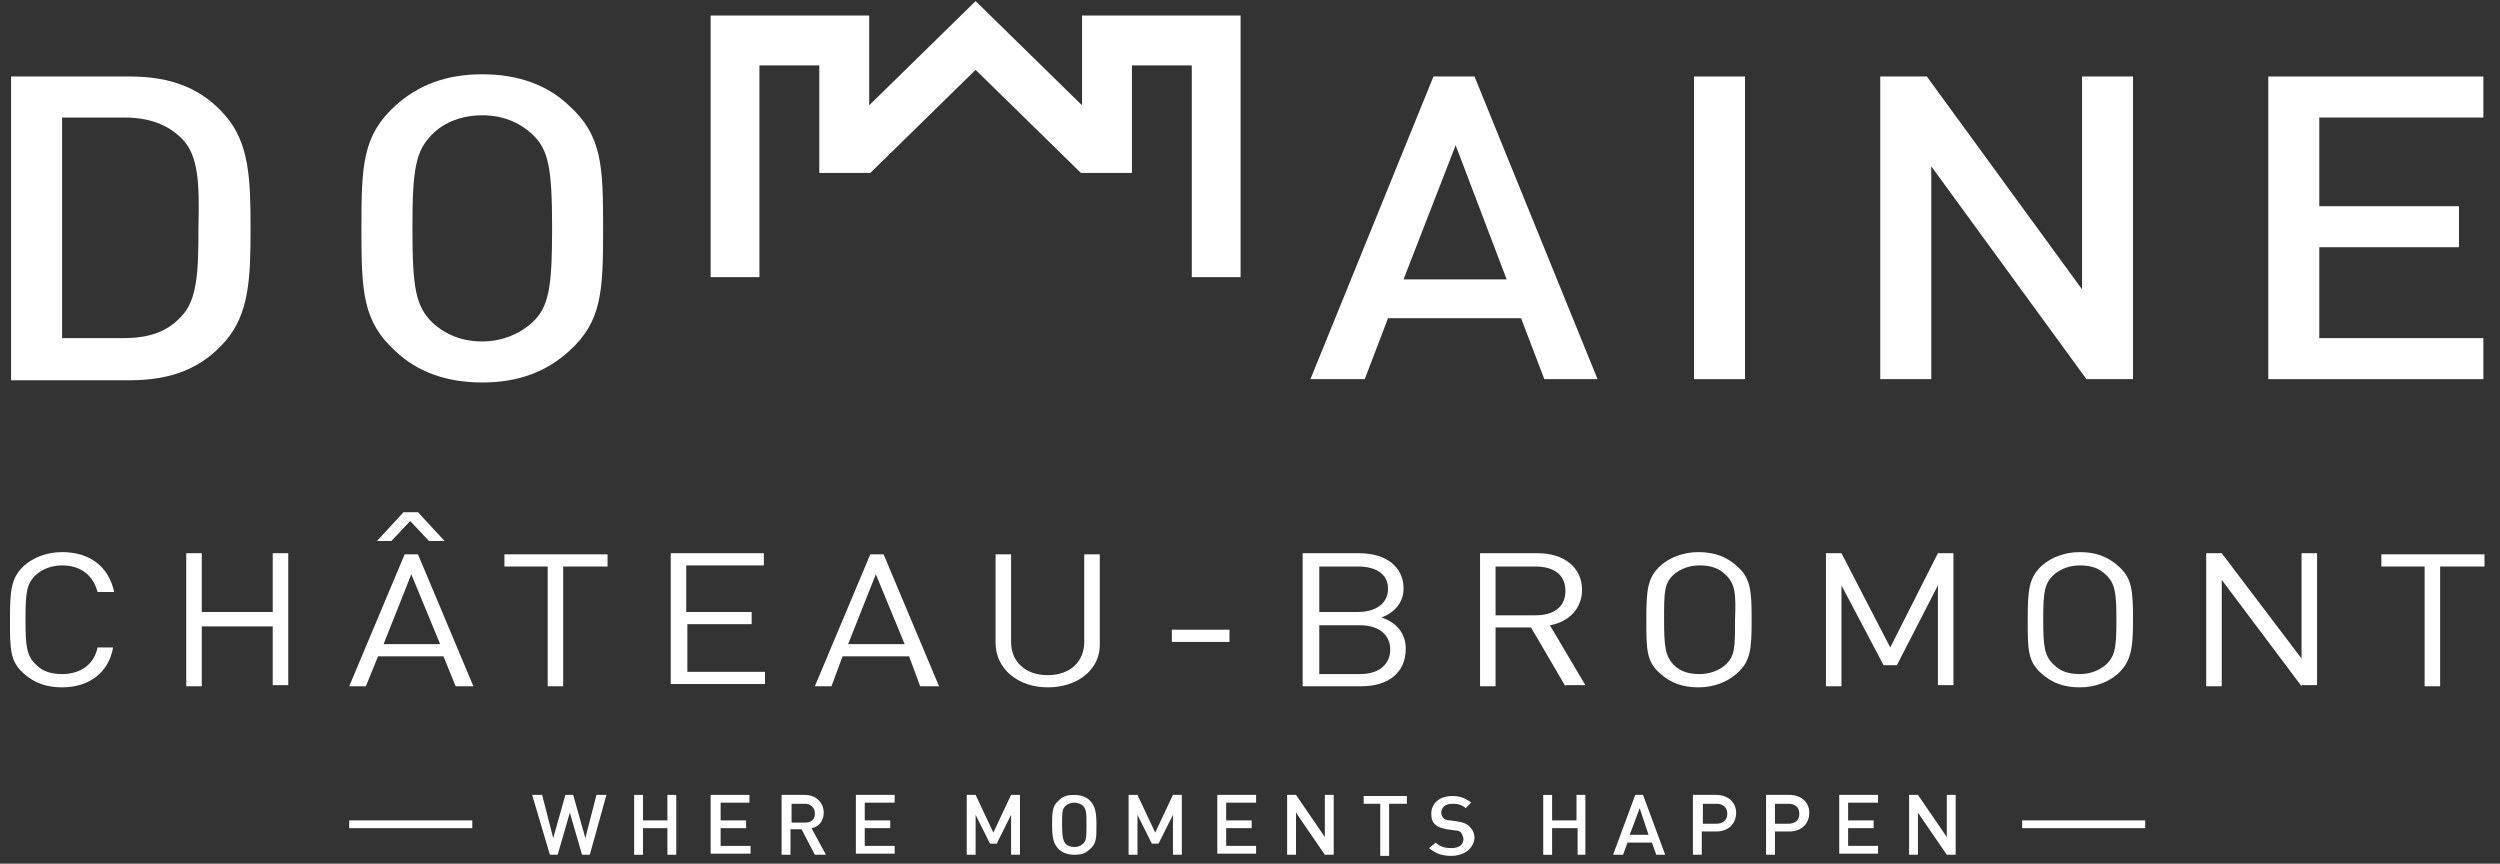
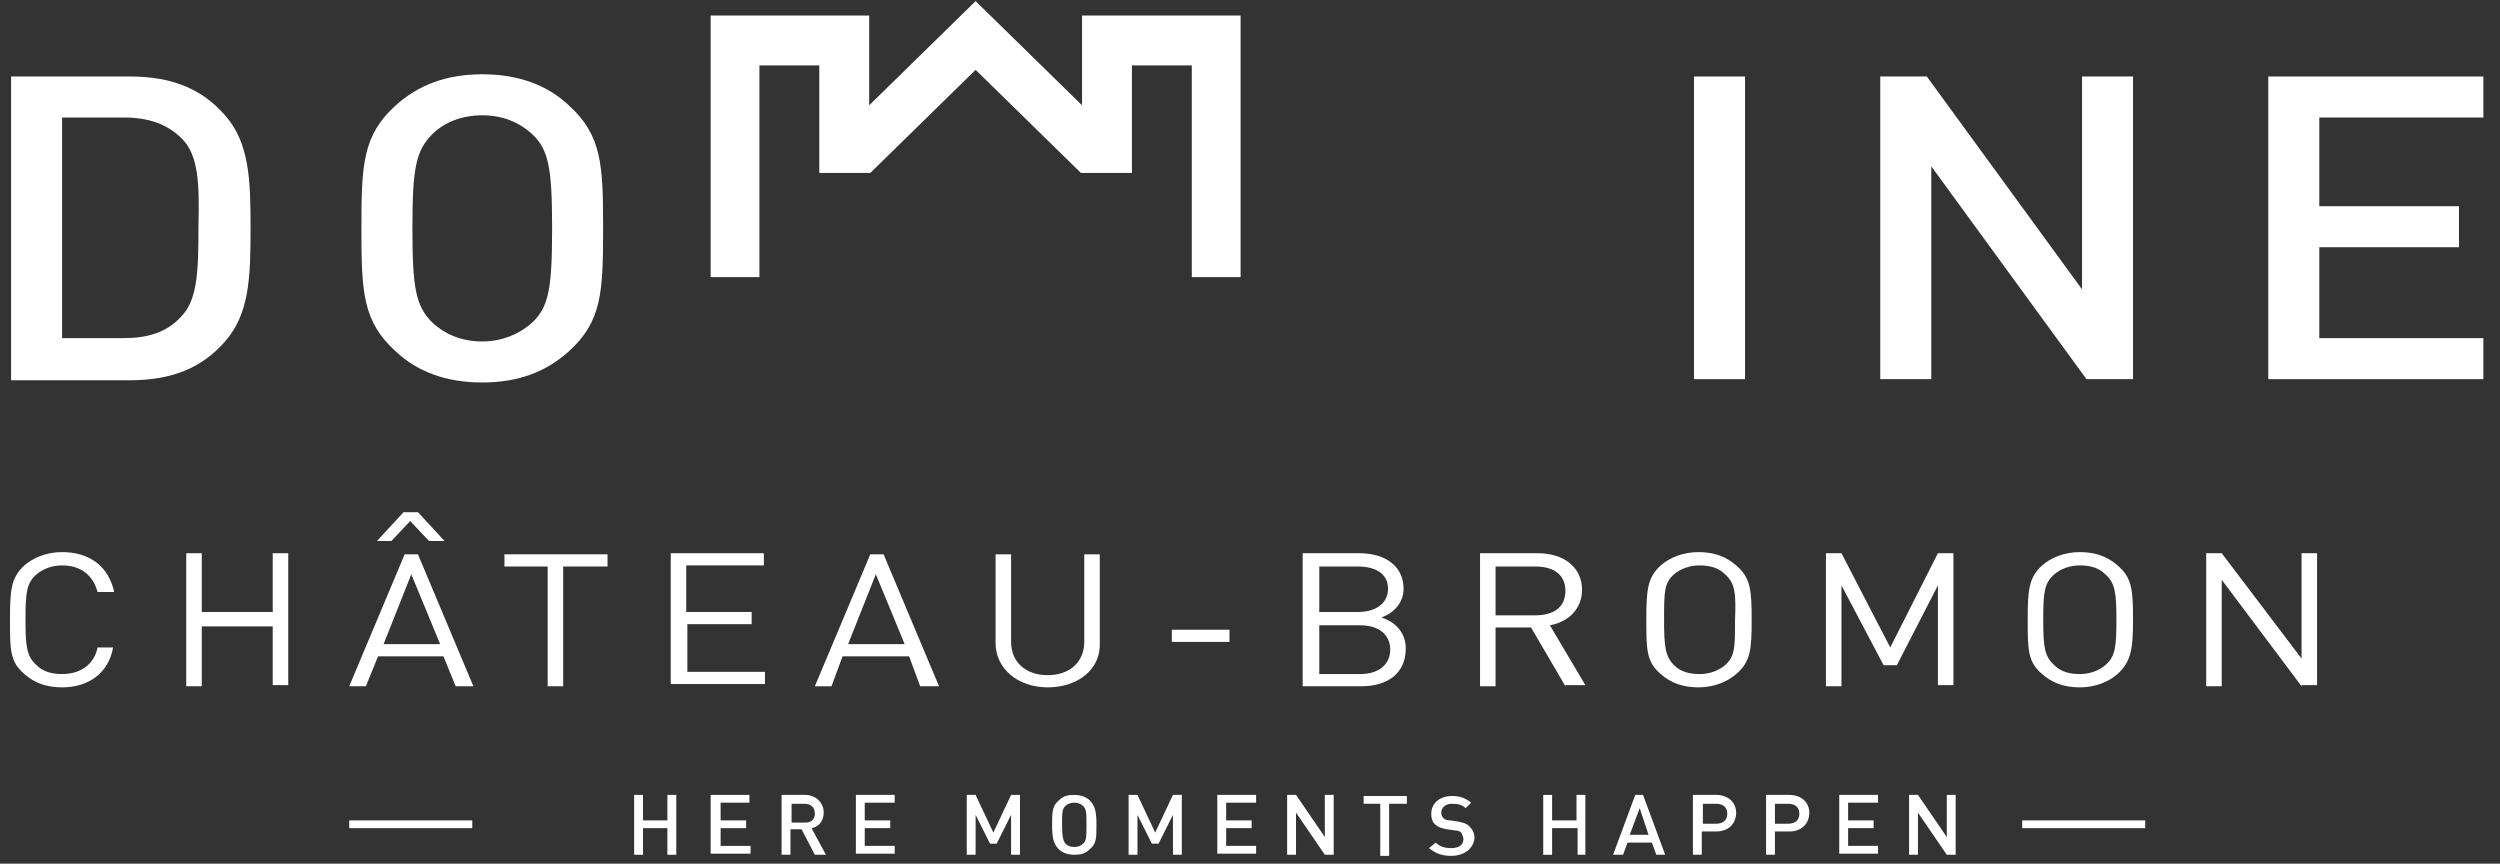
<svg xmlns="http://www.w3.org/2000/svg" version="1.1" id="Calque_1" x="0px" y="0px" viewBox="0 0 225.5 77.9" style="enable-background:new 0 0 225.5 77.9;" xml:space="preserve">
  <rect x="0" y="0" width="225.5" height="77.9" fill="#333333" stroke="none" />
  <style type="text/css">
	.st0{fill:#FFFFFF;}
</style>
  <title>logo-domaine-chateau-bromont-signature-blanc</title>
  <g>
    <g>
-       <path class="st0" d="M53.2,77.1h-0.7l-1.1-3.8l-1.1,3.8h-0.7L48,71.7h0.9l1,3.9l1.1-3.9h0.7l1.1,3.9l1-3.9h0.9L53.2,77.1z" />
      <path class="st0" d="M60.2,77.1v-2.4h-2.2v2.4h-0.8v-5.4h0.8V74h2.2v-2.3H61v5.4H60.2z" />
      <path class="st0" d="M64.1,77.1v-5.4h3.5v0.7H65V74h2.3v0.7H65v1.6h2.7v0.7H64.1z" />
      <path class="st0" d="M73.5,77.1l-1.2-2.3h-1v2.3h-0.8v-5.4h2.1c1,0,1.7,0.7,1.7,1.6c0,0.8-0.5,1.3-1.1,1.4l1.3,2.4H73.5z     M72.6,72.5h-1.2v1.7h1.2c0.6,0,0.9-0.3,0.9-0.8C73.5,72.8,73.1,72.5,72.6,72.5z" />
      <path class="st0" d="M77.2,77.1v-5.4h3.5v0.7h-2.7V74h2.3v0.7h-2.3v1.6h2.7v0.7H77.2z" />
      <path class="st0" d="M91.2,77.1v-3.6l-1.3,2.6h-0.6L88,73.5v3.6h-0.8v-5.4H88l1.6,3.4l1.6-3.4H92v5.4H91.2z" />
      <path class="st0" d="M98.3,76.6c-0.4,0.4-0.8,0.5-1.4,0.5s-1.1-0.2-1.4-0.5c-0.5-0.5-0.6-1.1-0.6-2.2c0-1.1,0-1.7,0.6-2.2    c0.4-0.4,0.8-0.5,1.4-0.5s1.1,0.2,1.4,0.5c0.5,0.5,0.6,1.1,0.6,2.2C98.9,75.6,98.9,76.1,98.3,76.6z M97.7,72.7    c-0.2-0.2-0.5-0.3-0.8-0.3s-0.6,0.1-0.8,0.3c-0.3,0.3-0.3,0.6-0.3,1.7c0,1.1,0.1,1.4,0.3,1.7c0.2,0.2,0.5,0.3,0.8,0.3    s0.6-0.1,0.8-0.3c0.3-0.3,0.3-0.6,0.3-1.7C98,73.4,98,73,97.7,72.7z" />
      <path class="st0" d="M105.8,77.1v-3.6l-1.3,2.6h-0.6l-1.3-2.6v3.6h-0.8v-5.4h0.8l1.6,3.4l1.6-3.4h0.8v5.4H105.8z" />
      <path class="st0" d="M109.8,77.1v-5.4h3.5v0.7h-2.7V74h2.3v0.7h-2.3v1.6h2.7v0.7H109.8z" />
      <path class="st0" d="M119.5,77.1l-2.6-3.8v3.8h-0.8v-5.4h0.8l2.6,3.8v-3.8h0.8v5.4H119.5z" />
      <path class="st0" d="M125.3,72.5v4.7h-0.8v-4.7h-1.5v-0.7h3.9v0.7H125.3z" />
      <path class="st0" d="M130.9,77.2c-0.8,0-1.4-0.2-2-0.7l0.6-0.5c0.4,0.4,0.9,0.5,1.4,0.5c0.7,0,1.1-0.3,1.1-0.8    c0-0.2-0.1-0.4-0.2-0.6c-0.1-0.1-0.3-0.2-0.6-0.2l-0.7-0.1c-0.5-0.1-0.8-0.2-1-0.4c-0.3-0.2-0.4-0.6-0.4-1c0-0.9,0.7-1.6,1.9-1.6    c0.7,0,1.2,0.2,1.7,0.6l-0.5,0.5c-0.3-0.3-0.7-0.4-1.2-0.4c-0.7,0-1,0.4-1,0.8c0,0.2,0.1,0.4,0.2,0.5c0.1,0.1,0.3,0.2,0.6,0.2    l0.7,0.1c0.5,0.1,0.8,0.2,1,0.4c0.3,0.3,0.5,0.6,0.5,1.1C132.9,76.6,132,77.2,130.9,77.2z" />
      <path class="st0" d="M142.3,77.1v-2.4H140v2.4h-0.8v-5.4h0.8V74h2.2v-2.3h0.8v5.4H142.3z" />
      <path class="st0" d="M149.4,77.1l-0.4-1.1h-2.2l-0.4,1.1h-0.9l2-5.4h0.7l2,5.4H149.4z M147.9,72.9l-0.9,2.4h1.7L147.9,72.9z" />
      <path class="st0" d="M154.8,75h-1.3v2.1h-0.8v-5.4h2.1c1.1,0,1.8,0.7,1.8,1.6C156.6,74.3,155.9,75,154.8,75z M154.8,72.5h-1.2v1.8    h1.2c0.6,0,1-0.3,1-0.9C155.8,72.8,155.4,72.5,154.8,72.5z" />
      <path class="st0" d="M161.4,75h-1.3v2.1h-0.8v-5.4h2.1c1.1,0,1.8,0.7,1.8,1.6C163.2,74.3,162.5,75,161.4,75z M161.3,72.5h-1.2v1.8    h1.2c0.6,0,1-0.3,1-0.9C162.3,72.8,161.9,72.5,161.3,72.5z" />
      <path class="st0" d="M165.9,77.1v-5.4h3.5v0.7h-2.7V74h2.3v0.7h-2.3v1.6h2.7v0.7H165.9z" />
      <path class="st0" d="M175.6,77.1l-2.6-3.8v3.8h-0.8v-5.4h0.8l2.6,3.8v-3.8h0.8v5.4H175.6z" />
    </g>
    <g>
      <path class="st0" d="M5.6,62c-1.4,0-2.5-0.4-3.4-1.2c-1.3-1.1-1.3-2.2-1.3-4.9s0.1-3.8,1.3-4.9c0.8-0.7,2-1.2,3.4-1.2    c2.5,0,4.2,1.3,4.7,3.6H8.8C8.4,51.9,7.3,51,5.6,51c-0.9,0-1.7,0.3-2.3,0.8c-0.9,0.8-1,1.6-1,4.1c0,2.4,0.1,3.3,1,4.1    c0.6,0.6,1.4,0.8,2.3,0.8c1.7,0,2.9-0.9,3.2-2.4h1.4C9.8,60.7,8,62,5.6,62z" />
      <path class="st0" d="M24.6,61.9v-5.4h-6.4v5.4h-1.4V49.9h1.4v5.3h6.4v-5.3H26v11.9H24.6z" />
      <path class="st0" d="M41.1,61.9L40,59.2h-5.9L33,61.9h-1.5l5-11.9h1.2l5,11.9H41.1z M38.7,48.8L37,47l-1.7,1.8h-1.3l2.4-2.6h1.3    l2.4,2.6H38.7z M37.1,51.8l-2.5,6.3h5.1L37.1,51.8z" />
      <path class="st0" d="M50.8,51.1v10.8h-1.4V51.1h-3.9v-1.1h9.3v1.1H50.8z" />
      <path class="st0" d="M60.5,61.9V49.9h8.4v1.1h-7v4.2h5.9v1.1H62v4.3h7v1.1H60.5z" />
      <path class="st0" d="M83,61.9L82,59.2H76L75,61.9h-1.5l5-11.9h1.2l5,11.9H83z M79,51.8l-2.5,6.3h5.1L79,51.8z" />
      <path class="st0" d="M94.5,62c-2.7,0-4.7-1.7-4.7-4v-8h1.4v7.9c0,1.8,1.3,3,3.3,3s3.3-1.2,3.3-3v-7.9h1.4v8    C99.3,60.3,97.3,62,94.5,62z" />
      <path class="st0" d="M105.7,57.9v-1.1h5.2v1.1H105.7z" />
      <path class="st0" d="M122.8,61.9h-5.3V49.9h5.1c2.4,0,4,1.2,4,3.2c0,1.3-0.9,2.2-2,2.6c1.3,0.4,2.2,1.4,2.2,2.8    C126.8,60.7,125.2,61.9,122.8,61.9z M122.5,51.1H119v4.1h3.5c1.5,0,2.7-0.7,2.7-2.1C125.2,51.7,124,51.1,122.5,51.1z M122.7,56.4    H119v4.4h3.7c1.7,0,2.7-0.9,2.7-2.2C125.4,57.2,124.3,56.4,122.7,56.4z" />
      <path class="st0" d="M141.2,61.9l-3.1-5.3h-3.2v5.3h-1.4V49.9h5.2c2.4,0,4,1.3,4,3.3c0,1.7-1.2,2.9-2.9,3.2l3.2,5.4H141.2z     M138.5,51.1h-3.6v4.4h3.6c1.6,0,2.7-0.7,2.7-2.2C141.2,51.8,140.1,51.1,138.5,51.1z" />
      <path class="st0" d="M156.6,60.8c-0.8,0.7-2,1.2-3.4,1.2c-1.4,0-2.5-0.4-3.4-1.2c-1.3-1.1-1.3-2.2-1.3-4.9s0.1-3.8,1.3-4.9    c0.8-0.7,2-1.2,3.4-1.2c1.4,0,2.5,0.4,3.4,1.2c1.3,1.1,1.4,2.2,1.4,4.9S157.9,59.7,156.6,60.8z M155.6,51.8    c-0.6-0.6-1.4-0.8-2.3-0.8s-1.7,0.3-2.3,0.8c-0.9,0.8-0.9,1.6-0.9,4.1c0,2.4,0.1,3.3,0.9,4.1c0.6,0.6,1.4,0.8,2.3,0.8    s1.7-0.3,2.3-0.8c0.9-0.8,0.9-1.6,0.9-4.1C156.6,53.5,156.5,52.6,155.6,51.8z" />
      <path class="st0" d="M174.8,61.9v-9.1l-3.7,7.2h-1.2l-3.8-7.2v9.1h-1.4V49.9h1.4l4.4,8.5l4.3-8.5h1.4v11.9H174.8z" />
      <path class="st0" d="M191,60.8c-0.8,0.7-2,1.2-3.4,1.2c-1.4,0-2.5-0.4-3.4-1.2c-1.3-1.1-1.3-2.2-1.3-4.9s0.1-3.8,1.3-4.9    c0.8-0.7,2-1.2,3.4-1.2c1.4,0,2.5,0.4,3.4,1.2c1.3,1.1,1.4,2.2,1.4,4.9S192.2,59.7,191,60.8z M189.9,51.8    c-0.6-0.6-1.4-0.8-2.3-0.8c-0.9,0-1.7,0.3-2.3,0.8c-0.9,0.8-1,1.6-1,4.1c0,2.4,0.1,3.3,1,4.1c0.6,0.6,1.4,0.8,2.3,0.8    c0.9,0,1.7-0.3,2.3-0.8c0.9-0.8,1-1.6,1-4.1C190.9,53.5,190.8,52.6,189.9,51.8z" />
      <path class="st0" d="M207.6,61.9l-7.2-9.6v9.6H199V49.9h1.4l7.2,9.5v-9.5h1.4v11.9H207.6z" />
-       <path class="st0" d="M220.1,51.1v10.8h-1.4V51.1h-3.9v-1.1h9.3v1.1H220.1z" />
    </g>
    <polygon class="st0" points="111.9,25 107.5,25 107.5,5.9 102.1,5.9 102.1,15.6 97.5,15.6 88,6.3 78.5,15.6 73.9,15.6 73.9,5.9    68.5,5.9 68.5,25 64.1,25 64.1,1.4 78.4,1.4 78.4,9.5 88,0.1 97.6,9.5 97.6,1.4 111.9,1.4  " />
    <g>
      <path class="st0" d="M20.3,30.8c-2.1,2.4-4.8,3.5-8.6,3.5H1V6.9h10.7c3.8,0,6.5,1.1,8.6,3.5c2.2,2.5,2.3,5.8,2.3,10.2    S22.5,28.3,20.3,30.8z M16.4,12.5c-1.3-1.3-3-1.9-5.2-1.9H5.6v19.9h5.5c2.2,0,3.9-0.5,5.2-1.9c1.5-1.5,1.6-4,1.6-8.1    C18,16.5,17.9,14,16.4,12.5z" />
      <path class="st0" d="M51.3,31.7c-2,1.8-4.5,2.8-7.8,2.8s-5.9-1-7.8-2.8c-3-2.7-3.1-5.4-3.1-11.1s0.1-8.4,3.1-11.1    c2-1.8,4.5-2.8,7.8-2.8s5.9,1,7.8,2.8c3,2.7,3.1,5.4,3.1,11.1S54.3,29,51.3,31.7z M48,12.1c-1.2-1.1-2.7-1.7-4.5-1.7    S40.1,11,39,12.1c-1.5,1.5-1.8,3.1-1.8,8.5c0,5.4,0.3,7,1.8,8.5c1.2,1.1,2.7,1.7,4.5,1.7s3.4-0.7,4.5-1.7c1.5-1.4,1.8-3.1,1.8-8.5    C49.8,15.2,49.5,13.5,48,12.1z" />
-       <path class="st0" d="M139.3,34.2l-2.1-5.5h-12l-2.1,5.5h-4.9l11.1-27.3h3.7l11.1,27.3H139.3z M131.3,13.1l-4.7,12.1h9.3    L131.3,13.1z" />
      <path class="st0" d="M152.8,34.2V6.9h4.6v27.3H152.8z" />
      <path class="st0" d="M188.2,34.2l-14-19.2v19.2h-4.6V6.9h4.2l14,19.2V6.9h4.6v27.3H188.2z" />
      <path class="st0" d="M204.6,34.2V6.9H224v3.7h-14.8v8h12.6v3.7h-12.6v8.2H224v3.7H204.6z" />
    </g>
    <rect x="31.5" y="74" class="st0" width="11.1" height="0.7" />
    <rect x="182.4" y="74" class="st0" width="11.1" height="0.7" />
  </g>
</svg>